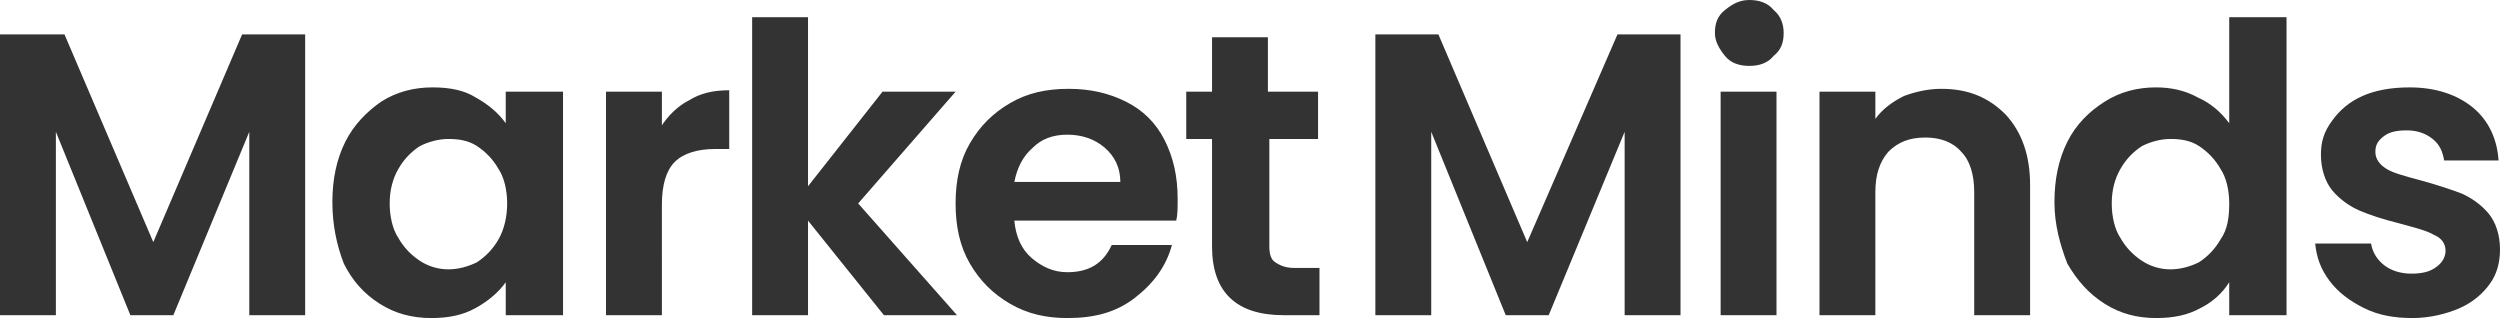
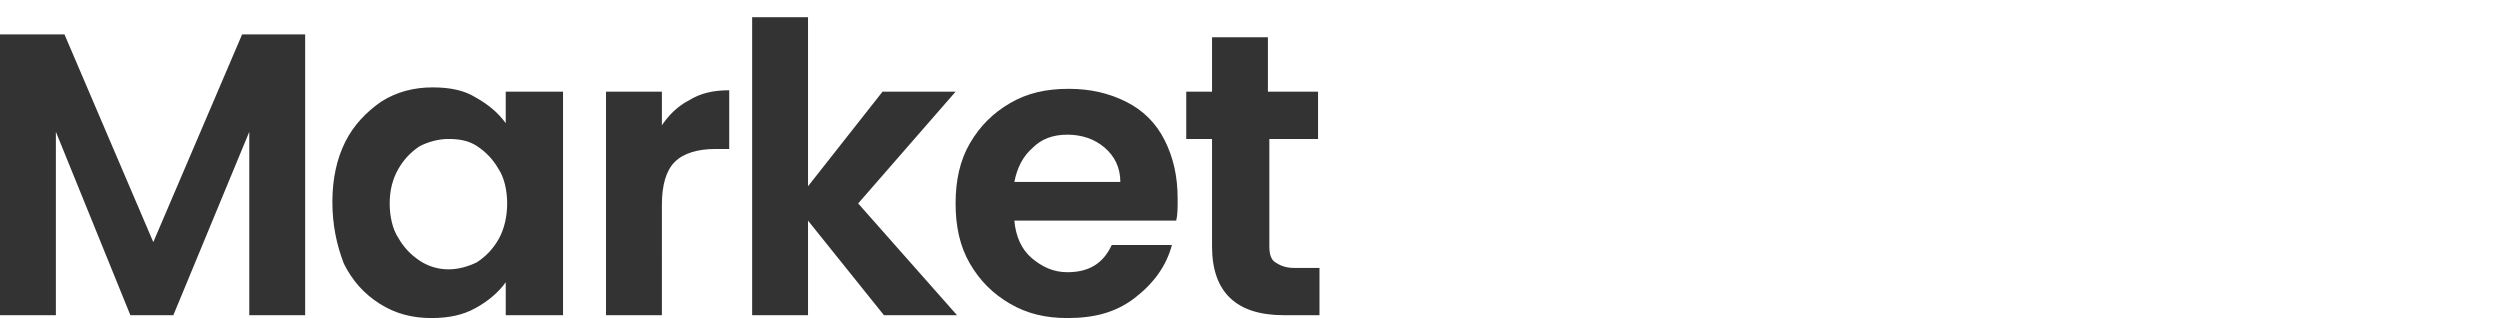
<svg xmlns="http://www.w3.org/2000/svg" version="1.1" id="Layer_1" x="0px" y="0px" viewBox="0 0 174.5 22.2" style="enable-background:new 0 0 174.5 22.2;" xml:space="preserve">
  <style type="text/css">
	.st0{fill:#333333;}
</style>
  <path class="st0" d="M16.9,2.4h4.4V22h-3.9V9.2L12.1,22h-3L3.9,9.2V22H0V2.4h4.5l6.2,14.5L16.9,2.4z M23.2,14.1c0-1.6,0.3-3,0.9-4.2  c0.6-1.2,1.5-2.1,2.5-2.8c1.1-0.7,2.3-1,3.6-1l0,0c1.2,0,2.2,0.2,3,0.7c0.9,0.5,1.6,1.1,2.1,1.8l0,0V6.4h4V22h-4v-2.3  c-0.5,0.7-1.2,1.3-2.1,1.8c-0.9,0.5-1.9,0.7-3.1,0.7l0,0c-1.3,0-2.5-0.3-3.6-1c-1.1-0.7-1.9-1.6-2.5-2.8  C23.5,17.1,23.2,15.7,23.2,14.1L23.2,14.1z M35.4,14.2c0-0.9-0.2-1.8-0.6-2.4c-0.4-0.7-0.9-1.2-1.5-1.6c-0.6-0.4-1.3-0.5-2-0.5l0,0  c-0.7,0-1.4,0.2-2,0.5c-0.6,0.4-1.1,0.9-1.5,1.6c-0.4,0.7-0.6,1.5-0.6,2.4l0,0c0,0.9,0.2,1.8,0.6,2.4c0.4,0.7,0.9,1.2,1.5,1.6  c0.6,0.4,1.3,0.6,2,0.6l0,0c0.7,0,1.4-0.2,2-0.5c0.6-0.4,1.1-0.9,1.5-1.6C35.2,16,35.4,15.1,35.4,14.2L35.4,14.2z M46.1,8.9  c0.5-0.8,1.2-1.5,2-1.9c0.8-0.5,1.7-0.7,2.8-0.7l0,0v4.1h-1c-1.2,0-2.2,0.3-2.8,0.9c-0.6,0.6-0.9,1.6-0.9,3l0,0V22h-3.9V6.4h3.9V8.9  z M66.8,22h-5.1l-5.3-6.6V22h-3.9V1.2h3.9V13l5.2-6.6h5.1l-6.8,7.8L66.8,22z M82.2,13.9c0,0.6,0,1.1-0.1,1.5l0,0H70.8  c0.1,1.1,0.5,2,1.2,2.6c0.7,0.6,1.5,1,2.5,1l0,0c1.5,0,2.5-0.6,3.1-1.9l0,0h4.2c-0.4,1.5-1.3,2.7-2.6,3.7c-1.3,1-2.8,1.4-4.7,1.4  l0,0c-1.5,0-2.8-0.3-4-1c-1.2-0.7-2.1-1.6-2.8-2.8c-0.7-1.2-1-2.6-1-4.2l0,0c0-1.6,0.3-3,1-4.2c0.7-1.2,1.6-2.1,2.8-2.8  c1.2-0.7,2.5-1,4.1-1l0,0c1.5,0,2.8,0.3,4,0.9c1.2,0.6,2.1,1.5,2.7,2.7C81.9,11,82.2,12.3,82.2,13.9L82.2,13.9z M70.8,12.7h7.4  c0-1-0.4-1.8-1.1-2.4s-1.6-0.9-2.6-0.9l0,0c-1,0-1.8,0.3-2.4,0.9C71.4,10.9,71,11.7,70.8,12.7L70.8,12.7z M92.1,9.7h-3.5v7.5  c0,0.5,0.1,0.9,0.4,1.1c0.3,0.2,0.7,0.4,1.3,0.4l0,0h1.8V22h-2.5c-3.3,0-5-1.6-5-4.8l0,0V9.7h-1.8V6.4h1.8V2.6h3.9v3.8h3.5V9.7z" />
-   <path class="st0" d="M112.9,2.4h4.4V22h-3.9V9.2L108.1,22h-3L99.9,9.2V22H96V2.4h4.4l6.2,14.5L112.9,2.4z M122.1,4.6  c-0.7,0-1.3-0.2-1.7-0.7s-0.7-1-0.7-1.6l0,0c0-0.7,0.2-1.2,0.7-1.6c0.5-0.4,1-0.7,1.7-0.7l0,0c0.7,0,1.3,0.2,1.7,0.7  c0.5,0.4,0.7,1,0.7,1.6l0,0c0,0.7-0.2,1.2-0.7,1.6C123.4,4.4,122.8,4.6,122.1,4.6L122.1,4.6z M120.1,6.4h3.9V22h-3.9V6.4z   M135.5,6.2c1.9,0,3.3,0.6,4.5,1.8c1.1,1.2,1.7,2.8,1.7,4.9l0,0V22h-3.9v-8.6c0-1.2-0.3-2.2-0.9-2.8c-0.6-0.7-1.5-1-2.5-1l0,0  c-1.1,0-1.9,0.3-2.6,1c-0.6,0.7-0.9,1.6-0.9,2.8l0,0V22h-3.9V6.4h3.9v1.9c0.5-0.7,1.2-1.2,2-1.6C133.7,6.4,134.6,6.2,135.5,6.2  L135.5,6.2z M143.4,14.1c0-1.6,0.3-3,0.9-4.2c0.6-1.2,1.5-2.1,2.6-2.8c1.1-0.7,2.3-1,3.6-1l0,0c1,0,2,0.2,2.9,0.7  c0.9,0.4,1.6,1,2.2,1.8l0,0V1.2h4V22h-4v-2.3c-0.5,0.8-1.2,1.4-2,1.8c-0.9,0.5-1.9,0.7-3.1,0.7l0,0c-1.3,0-2.5-0.3-3.6-1  c-1.1-0.7-1.9-1.6-2.6-2.8C143.8,17.1,143.4,15.7,143.4,14.1L143.4,14.1z M155.6,14.2c0-0.9-0.2-1.8-0.6-2.4  c-0.4-0.7-0.9-1.2-1.5-1.6c-0.6-0.4-1.3-0.5-2-0.5l0,0c-0.7,0-1.4,0.2-2,0.5c-0.6,0.4-1.1,0.9-1.5,1.6c-0.4,0.7-0.6,1.5-0.6,2.4l0,0  c0,0.9,0.2,1.8,0.6,2.4c0.4,0.7,0.9,1.2,1.5,1.6s1.3,0.6,2,0.6l0,0c0.7,0,1.4-0.2,2-0.5c0.6-0.4,1.1-0.9,1.5-1.6  C155.5,16,155.6,15.1,155.6,14.2L155.6,14.2z M168.4,22.2c-1.3,0-2.4-0.2-3.4-0.7c-1-0.5-1.8-1.1-2.4-1.9c-0.6-0.8-0.9-1.6-1-2.6  l0,0h3.9c0.1,0.6,0.4,1.1,0.9,1.5c0.5,0.4,1.2,0.6,1.9,0.6l0,0c0.7,0,1.3-0.1,1.8-0.5c0.4-0.3,0.6-0.7,0.6-1.1l0,0  c0-0.5-0.3-0.9-0.8-1.1c-0.5-0.3-1.3-0.5-2.4-0.8l0,0c-1.2-0.3-2.1-0.6-2.8-0.9c-0.7-0.3-1.4-0.8-1.9-1.4c-0.5-0.6-0.8-1.5-0.8-2.5  l0,0c0-0.9,0.2-1.6,0.8-2.4c0.5-0.7,1.2-1.3,2.1-1.7c0.9-0.4,2-0.6,3.3-0.6l0,0c1.8,0,3.3,0.5,4.4,1.4c1.1,0.9,1.7,2.2,1.8,3.7l0,0  h-3.8c-0.1-0.6-0.3-1.1-0.8-1.5c-0.5-0.4-1.1-0.6-1.8-0.6l0,0c-0.7,0-1.2,0.1-1.6,0.4c-0.4,0.3-0.6,0.6-0.6,1.1l0,0  c0,0.5,0.3,0.9,0.8,1.2c0.5,0.3,1.3,0.5,2.4,0.8l0,0c1.1,0.3,2,0.6,2.8,0.9c0.7,0.3,1.4,0.8,1.9,1.4c0.5,0.6,0.8,1.5,0.8,2.5l0,0  c0,0.9-0.2,1.7-0.7,2.4c-0.5,0.7-1.2,1.3-2.1,1.7S169.6,22.2,168.4,22.2L168.4,22.2z" />
</svg>